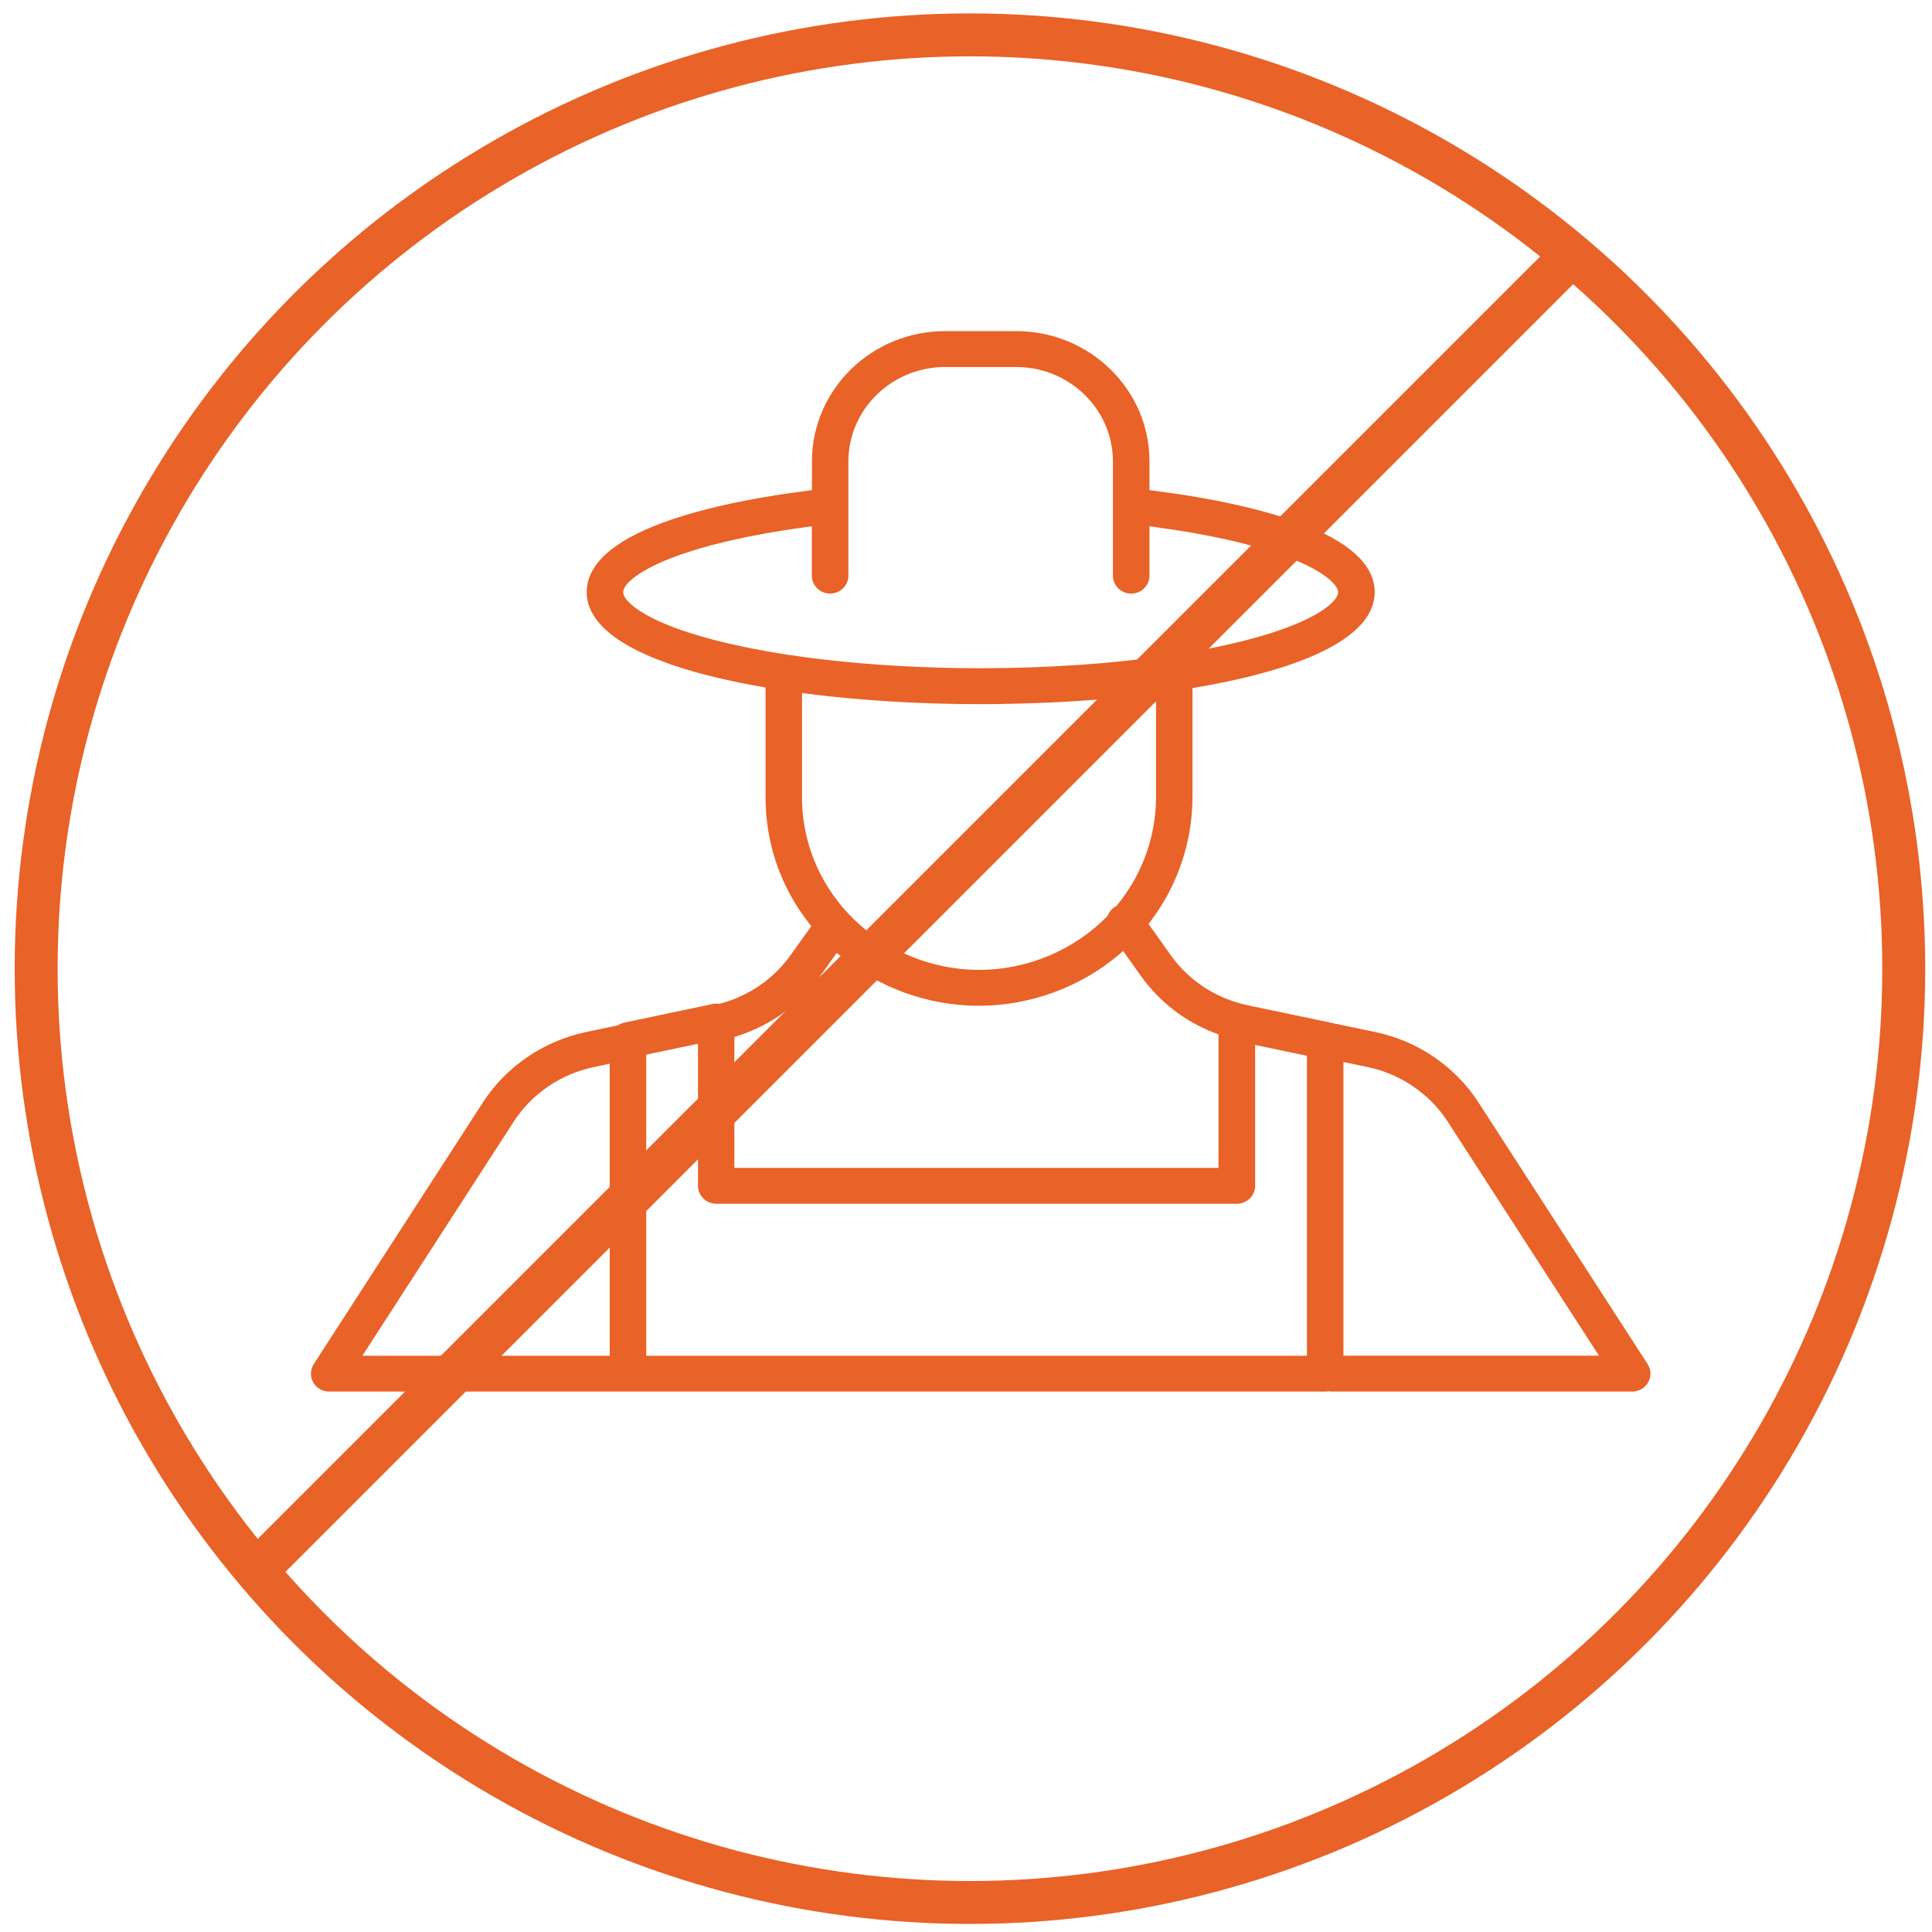
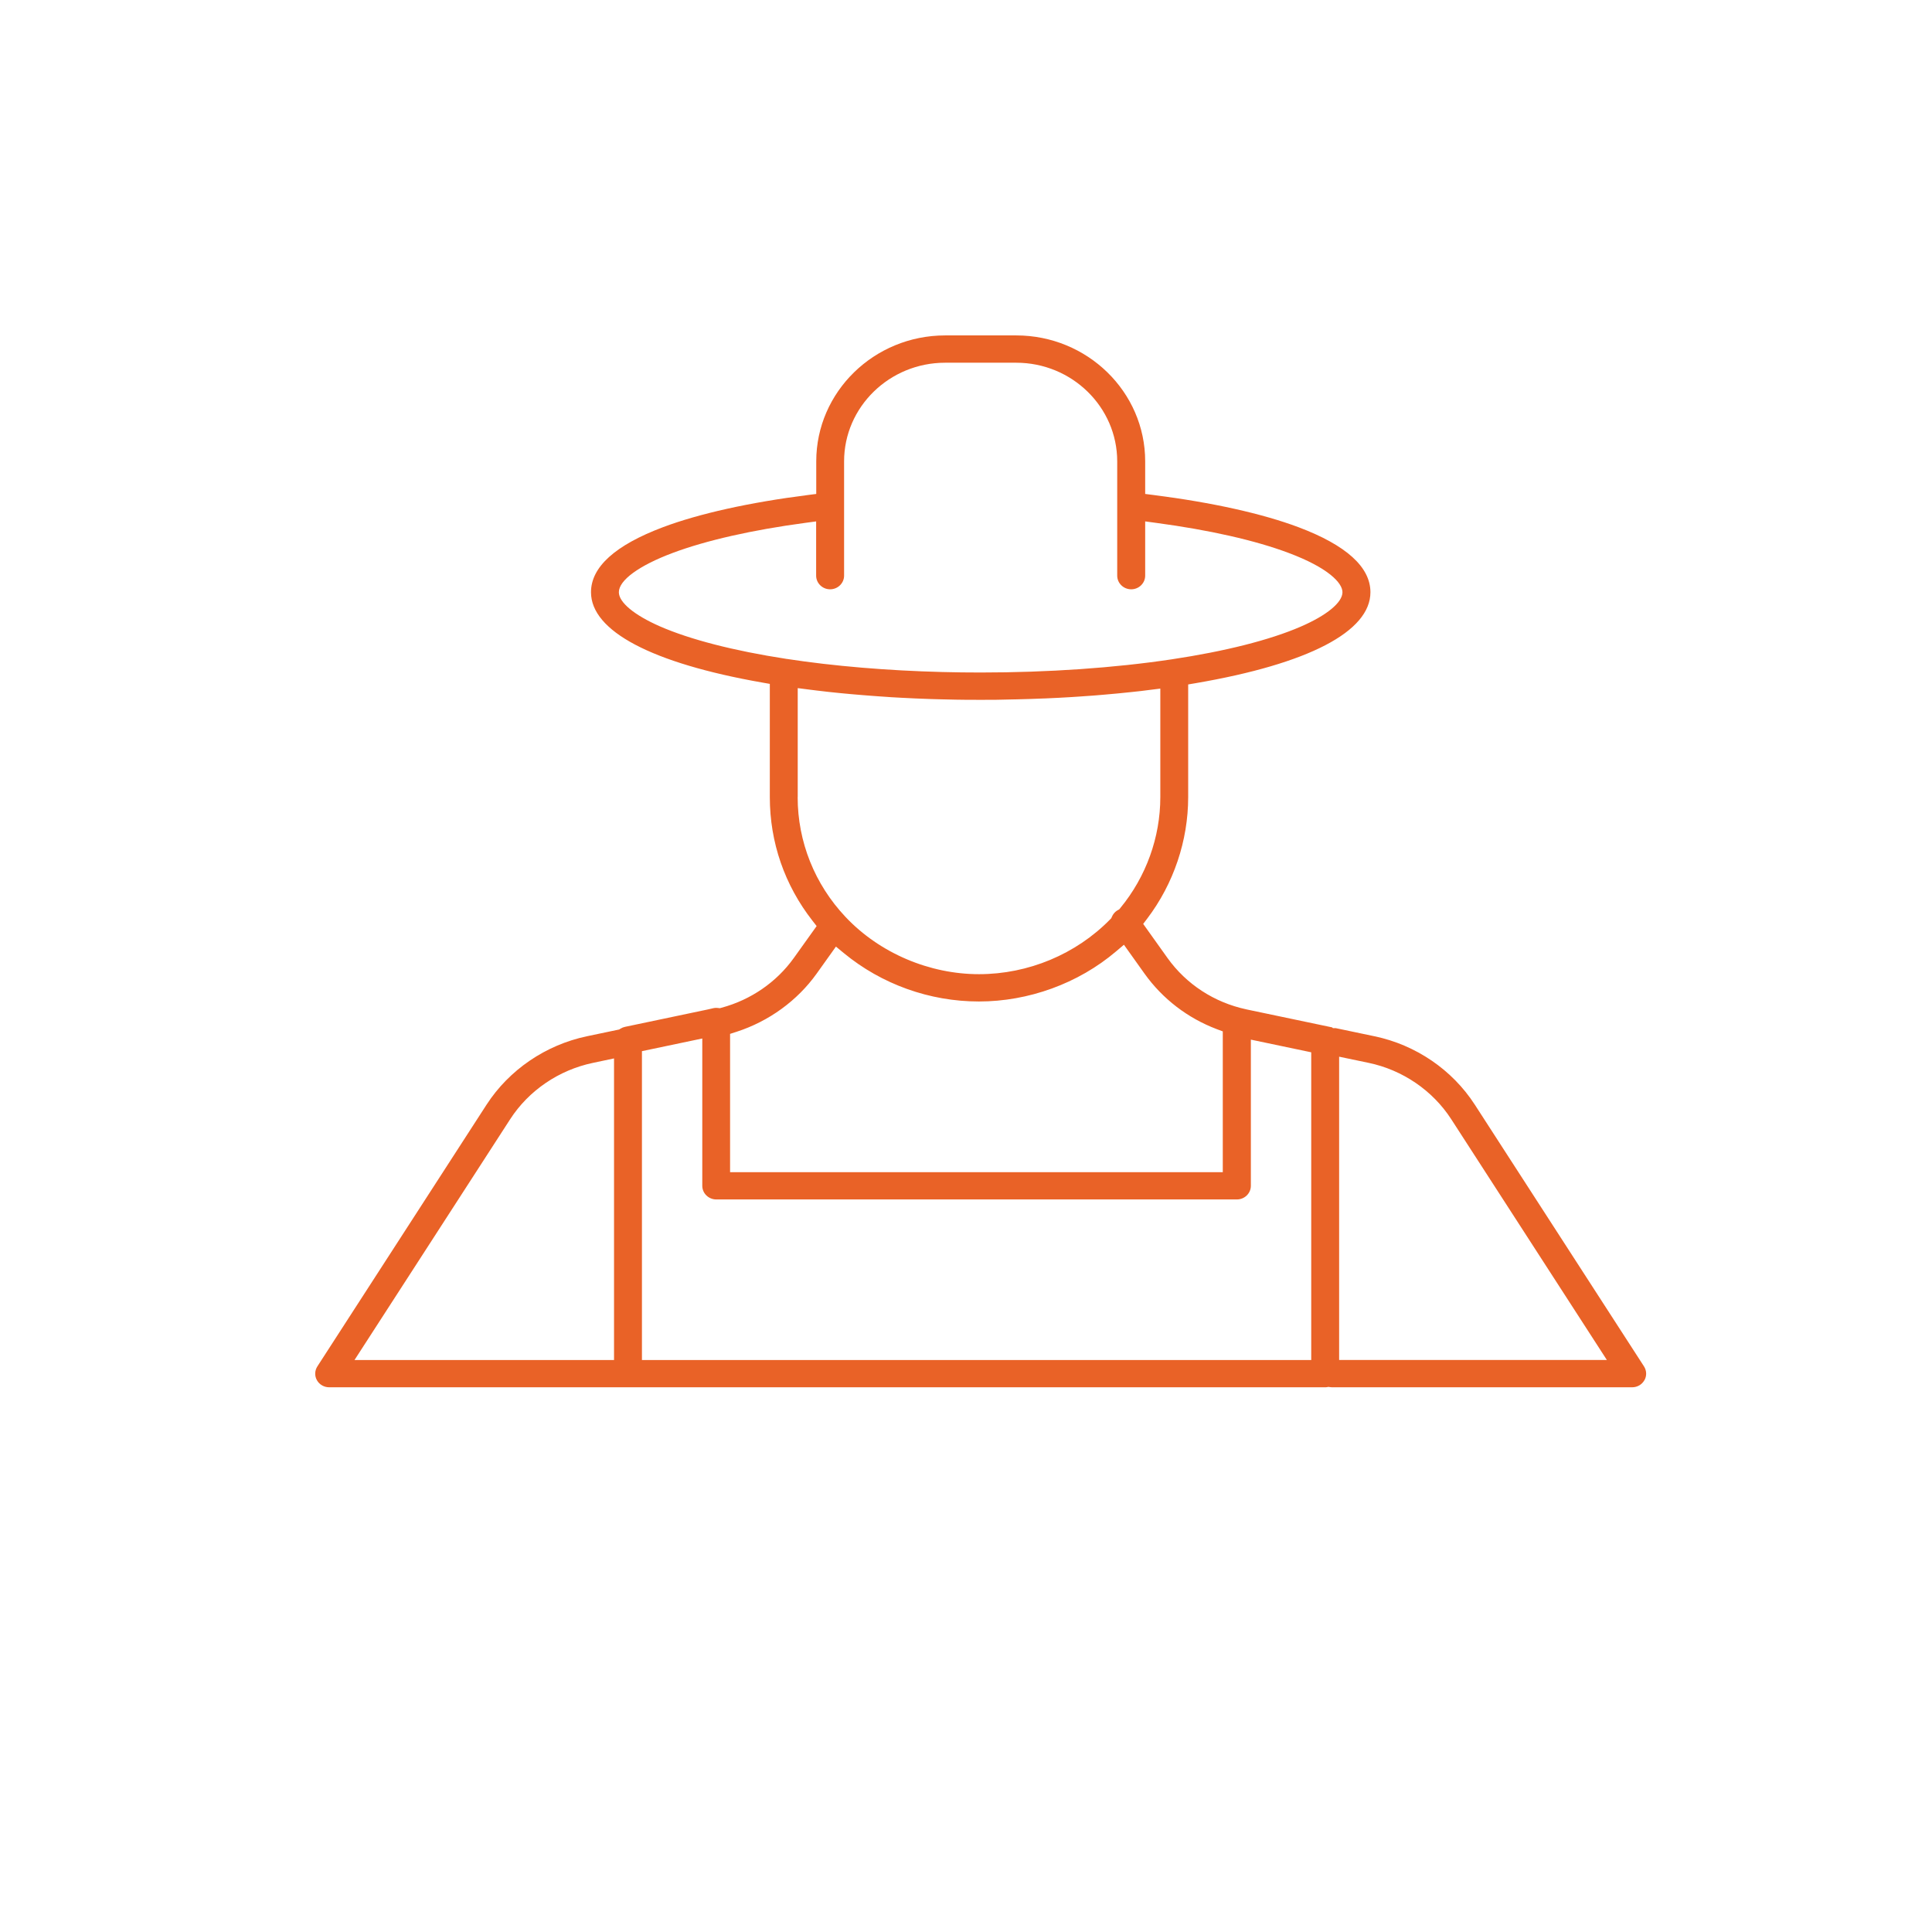
<svg xmlns="http://www.w3.org/2000/svg" width="90" height="90" viewBox="0 0 90 90" fill="none">
  <mask id="path-1-outside-1_2014_258" maskUnits="userSpaceOnUse" x="13.684" y="14.625" width="64" height="51" fill="black">
-     <rect fill="white" x="13.684" y="14.625" width="64" height="51" />
-     <path d="M76.604 64.297C76.718 64.095 76.71 63.848 76.583 63.651L68.701 51.458C67.652 49.835 65.951 48.674 64.028 48.273L62.227 47.895H62.093L62.056 47.859L58.1 47.029C58.1 47.029 58.081 47.026 58.074 47.024L58.056 47.019C56.562 46.698 55.262 45.85 54.388 44.629L53.254 43.039L53.44 42.794C54.673 41.169 55.35 39.157 55.35 37.133V31.884L55.709 31.823C60.953 30.924 63.84 29.42 63.84 27.588C63.84 26.417 62.713 25.397 60.488 24.559C58.803 23.926 56.464 23.406 53.724 23.058L53.347 23.01V21.49C53.347 18.255 50.651 15.625 47.341 15.625H44.03C40.717 15.625 38.024 18.257 38.024 21.49V23.01L37.647 23.058C34.907 23.406 32.568 23.926 30.883 24.559C28.658 25.397 27.531 26.414 27.531 27.588C27.531 29.398 30.364 30.892 35.504 31.795L35.861 31.858V37.133C35.861 39.235 36.548 41.229 37.851 42.895L38.042 43.14L36.98 44.626C36.173 45.754 34.977 46.577 33.615 46.943L33.532 46.966L33.447 46.956C33.362 46.946 33.282 46.951 33.204 46.971C33.126 46.991 33.049 47.009 32.974 47.024L29.118 47.834C29.043 47.849 28.973 47.877 28.909 47.917L28.844 47.958L27.34 48.273C25.42 48.677 23.717 49.838 22.667 51.458L14.785 63.651C14.658 63.848 14.65 64.095 14.764 64.297C14.878 64.499 15.098 64.625 15.333 64.625H61.731C61.757 64.625 61.788 64.625 61.826 64.617L61.888 64.607L61.95 64.617C61.989 64.623 62.02 64.625 62.046 64.625H76.033C76.271 64.625 76.488 64.499 76.601 64.297H76.604ZM28.604 63.355H16.514L23.766 52.137C24.629 50.802 26.03 49.848 27.611 49.515L28.604 49.305V63.355ZM36.646 30.697L36.613 30.69C34.173 30.314 32.144 29.791 30.741 29.178C29.544 28.653 28.829 28.06 28.829 27.588C28.829 27.03 29.767 26.346 31.341 25.756C32.899 25.173 35.039 24.688 37.528 24.355L38.019 24.289V26.816C38.019 27.166 38.311 27.452 38.67 27.452C39.029 27.452 39.321 27.166 39.321 26.816V21.493C39.321 18.959 41.433 16.897 44.028 16.897H47.338C49.933 16.897 52.044 18.959 52.044 21.493V26.816C52.044 27.166 52.336 27.452 52.696 27.452C53.055 27.452 53.347 27.166 53.347 26.816V24.289L53.838 24.355C56.327 24.688 58.467 25.17 60.025 25.756C61.878 26.45 62.537 27.156 62.537 27.588C62.537 28.065 61.806 28.668 60.581 29.196C59.144 29.817 57.068 30.341 54.577 30.715C51.902 31.116 48.824 31.328 45.681 31.328C45.084 31.328 44.482 31.321 43.888 31.305C41.337 31.24 38.841 31.03 36.664 30.697H36.644H36.646ZM37.161 37.13V32.055L37.652 32.118C37.703 32.126 37.758 32.131 37.809 32.138L38.078 32.171C38.228 32.189 38.38 32.206 38.53 32.224L38.6 32.232C38.768 32.249 38.939 32.267 39.112 32.285L39.29 32.302C39.407 32.312 39.525 32.325 39.644 32.335L39.854 32.353C39.965 32.363 40.076 32.373 40.187 32.381L40.401 32.398C40.513 32.406 40.626 32.416 40.74 32.424L40.949 32.439C41.071 32.446 41.195 32.454 41.316 32.464L41.497 32.477C41.676 32.487 41.854 32.497 42.032 32.507H42.045C42.236 32.517 42.423 32.527 42.609 32.535L42.789 32.542C42.916 32.547 43.043 32.552 43.172 32.557L43.386 32.565C43.505 32.57 43.624 32.572 43.743 32.575L43.965 32.58C44.084 32.583 44.203 32.585 44.322 32.588L44.539 32.593C44.668 32.593 44.798 32.595 44.927 32.598H45.113C45.49 32.603 45.87 32.603 46.248 32.598H46.428C46.555 32.595 46.682 32.593 46.808 32.59L47.018 32.585C47.136 32.585 47.253 32.58 47.372 32.578L47.586 32.572C47.705 32.57 47.824 32.565 47.943 32.562L48.147 32.555C48.279 32.55 48.408 32.545 48.54 32.54L48.7 32.535C48.884 32.527 49.07 32.517 49.253 32.509H49.266C49.444 32.499 49.62 32.489 49.798 32.479L49.961 32.469C50.088 32.461 50.215 32.454 50.339 32.444L50.522 32.431C50.646 32.424 50.763 32.413 50.879 32.406L51.073 32.391C51.191 32.381 51.308 32.371 51.427 32.361L51.605 32.345C51.737 32.333 51.866 32.323 51.995 32.31L52.13 32.297C52.303 32.28 52.478 32.262 52.652 32.244L52.701 32.239C52.853 32.222 53.008 32.206 53.161 32.189L53.383 32.161C53.445 32.154 53.505 32.146 53.564 32.138L54.052 32.078V37.133C54.052 39.006 53.391 40.84 52.189 42.299L52.14 42.36L52.07 42.4C52.055 42.408 52.042 42.418 52.026 42.425C51.925 42.494 51.848 42.59 51.799 42.701L51.768 42.774L51.711 42.832C50.124 44.452 47.899 45.381 45.604 45.381C43.309 45.381 40.986 44.409 39.391 42.718C37.952 41.194 37.158 39.21 37.158 37.133L37.161 37.13ZM34.016 48.16L34.313 48.064C35.814 47.579 37.14 46.617 38.042 45.356L38.941 44.096L39.306 44.397C41.068 45.85 43.304 46.653 45.601 46.653C47.899 46.653 50.22 45.825 51.993 44.318L52.357 44.01L53.318 45.358C54.158 46.532 55.321 47.425 56.686 47.943L56.962 48.046V54.605H34.01V48.162L34.016 48.16ZM61.082 63.355H29.904V48.967L32.715 48.377V55.239C32.715 55.59 33.008 55.875 33.367 55.875H57.619C57.978 55.875 58.27 55.59 58.27 55.239V48.43L61.082 49.02V63.355ZM62.382 63.355V49.225L63.757 49.512C65.338 49.843 66.739 50.8 67.603 52.135L74.854 63.353H62.382V63.355Z" />
-   </mask>
+     </mask>
  <path d="M76.604 64.297C76.718 64.095 76.71 63.848 76.583 63.651L68.701 51.458C67.652 49.835 65.951 48.674 64.028 48.273L62.227 47.895H62.093L62.056 47.859L58.1 47.029C58.1 47.029 58.081 47.026 58.074 47.024L58.056 47.019C56.562 46.698 55.262 45.85 54.388 44.629L53.254 43.039L53.44 42.794C54.673 41.169 55.35 39.157 55.35 37.133V31.884L55.709 31.823C60.953 30.924 63.84 29.42 63.84 27.588C63.84 26.417 62.713 25.397 60.488 24.559C58.803 23.926 56.464 23.406 53.724 23.058L53.347 23.01V21.49C53.347 18.255 50.651 15.625 47.341 15.625H44.03C40.717 15.625 38.024 18.257 38.024 21.49V23.01L37.647 23.058C34.907 23.406 32.568 23.926 30.883 24.559C28.658 25.397 27.531 26.414 27.531 27.588C27.531 29.398 30.364 30.892 35.504 31.795L35.861 31.858V37.133C35.861 39.235 36.548 41.229 37.851 42.895L38.042 43.14L36.98 44.626C36.173 45.754 34.977 46.577 33.615 46.943L33.532 46.966L33.447 46.956C33.362 46.946 33.282 46.951 33.204 46.971C33.126 46.991 33.049 47.009 32.974 47.024L29.118 47.834C29.043 47.849 28.973 47.877 28.909 47.917L28.844 47.958L27.34 48.273C25.42 48.677 23.717 49.838 22.667 51.458L14.785 63.651C14.658 63.848 14.65 64.095 14.764 64.297C14.878 64.499 15.098 64.625 15.333 64.625H61.731C61.757 64.625 61.788 64.625 61.826 64.617L61.888 64.607L61.95 64.617C61.989 64.623 62.02 64.625 62.046 64.625H76.033C76.271 64.625 76.488 64.499 76.601 64.297H76.604ZM28.604 63.355H16.514L23.766 52.137C24.629 50.802 26.03 49.848 27.611 49.515L28.604 49.305V63.355ZM36.646 30.697L36.613 30.69C34.173 30.314 32.144 29.791 30.741 29.178C29.544 28.653 28.829 28.06 28.829 27.588C28.829 27.03 29.767 26.346 31.341 25.756C32.899 25.173 35.039 24.688 37.528 24.355L38.019 24.289V26.816C38.019 27.166 38.311 27.452 38.67 27.452C39.029 27.452 39.321 27.166 39.321 26.816V21.493C39.321 18.959 41.433 16.897 44.028 16.897H47.338C49.933 16.897 52.044 18.959 52.044 21.493V26.816C52.044 27.166 52.336 27.452 52.696 27.452C53.055 27.452 53.347 27.166 53.347 26.816V24.289L53.838 24.355C56.327 24.688 58.467 25.17 60.025 25.756C61.878 26.45 62.537 27.156 62.537 27.588C62.537 28.065 61.806 28.668 60.581 29.196C59.144 29.817 57.068 30.341 54.577 30.715C51.902 31.116 48.824 31.328 45.681 31.328C45.084 31.328 44.482 31.321 43.888 31.305C41.337 31.24 38.841 31.03 36.664 30.697H36.644H36.646ZM37.161 37.13V32.055L37.652 32.118C37.703 32.126 37.758 32.131 37.809 32.138L38.078 32.171C38.228 32.189 38.38 32.206 38.53 32.224L38.6 32.232C38.768 32.249 38.939 32.267 39.112 32.285L39.29 32.302C39.407 32.312 39.525 32.325 39.644 32.335L39.854 32.353C39.965 32.363 40.076 32.373 40.187 32.381L40.401 32.398C40.513 32.406 40.626 32.416 40.74 32.424L40.949 32.439C41.071 32.446 41.195 32.454 41.316 32.464L41.497 32.477C41.676 32.487 41.854 32.497 42.032 32.507H42.045C42.236 32.517 42.423 32.527 42.609 32.535L42.789 32.542C42.916 32.547 43.043 32.552 43.172 32.557L43.386 32.565C43.505 32.57 43.624 32.572 43.743 32.575L43.965 32.58C44.084 32.583 44.203 32.585 44.322 32.588L44.539 32.593C44.668 32.593 44.798 32.595 44.927 32.598H45.113C45.49 32.603 45.87 32.603 46.248 32.598H46.428C46.555 32.595 46.682 32.593 46.808 32.59L47.018 32.585C47.136 32.585 47.253 32.58 47.372 32.578L47.586 32.572C47.705 32.57 47.824 32.565 47.943 32.562L48.147 32.555C48.279 32.55 48.408 32.545 48.54 32.54L48.7 32.535C48.884 32.527 49.07 32.517 49.253 32.509H49.266C49.444 32.499 49.62 32.489 49.798 32.479L49.961 32.469C50.088 32.461 50.215 32.454 50.339 32.444L50.522 32.431C50.646 32.424 50.763 32.413 50.879 32.406L51.073 32.391C51.191 32.381 51.308 32.371 51.427 32.361L51.605 32.345C51.737 32.333 51.866 32.323 51.995 32.31L52.13 32.297C52.303 32.28 52.478 32.262 52.652 32.244L52.701 32.239C52.853 32.222 53.008 32.206 53.161 32.189L53.383 32.161C53.445 32.154 53.505 32.146 53.564 32.138L54.052 32.078V37.133C54.052 39.006 53.391 40.84 52.189 42.299L52.14 42.36L52.07 42.4C52.055 42.408 52.042 42.418 52.026 42.425C51.925 42.494 51.848 42.59 51.799 42.701L51.768 42.774L51.711 42.832C50.124 44.452 47.899 45.381 45.604 45.381C43.309 45.381 40.986 44.409 39.391 42.718C37.952 41.194 37.158 39.21 37.158 37.133L37.161 37.13ZM34.016 48.16L34.313 48.064C35.814 47.579 37.14 46.617 38.042 45.356L38.941 44.096L39.306 44.397C41.068 45.85 43.304 46.653 45.601 46.653C47.899 46.653 50.22 45.825 51.993 44.318L52.357 44.01L53.318 45.358C54.158 46.532 55.321 47.425 56.686 47.943L56.962 48.046V54.605H34.01V48.162L34.016 48.16ZM61.082 63.355H29.904V48.967L32.715 48.377V55.239C32.715 55.59 33.008 55.875 33.367 55.875H57.619C57.978 55.875 58.27 55.59 58.27 55.239V48.43L61.082 49.02V63.355ZM62.382 63.355V49.225L63.757 49.512C65.338 49.843 66.739 50.8 67.603 52.135L74.854 63.353H62.382V63.355Z" fill="#E96227" />
-   <path d="M76.604 64.297C76.718 64.095 76.71 63.848 76.583 63.651L68.701 51.458C67.652 49.835 65.951 48.674 64.028 48.273L62.227 47.895H62.093L62.056 47.859L58.1 47.029C58.1 47.029 58.081 47.026 58.074 47.024L58.056 47.019C56.562 46.698 55.262 45.85 54.388 44.629L53.254 43.039L53.44 42.794C54.673 41.169 55.35 39.157 55.35 37.133V31.884L55.709 31.823C60.953 30.924 63.84 29.42 63.84 27.588C63.84 26.417 62.713 25.397 60.488 24.559C58.803 23.926 56.464 23.406 53.724 23.058L53.347 23.01V21.49C53.347 18.255 50.651 15.625 47.341 15.625H44.03C40.717 15.625 38.024 18.257 38.024 21.49V23.01L37.647 23.058C34.907 23.406 32.568 23.926 30.883 24.559C28.658 25.397 27.531 26.414 27.531 27.588C27.531 29.398 30.364 30.892 35.504 31.795L35.861 31.858V37.133C35.861 39.235 36.548 41.229 37.851 42.895L38.042 43.14L36.98 44.626C36.173 45.754 34.977 46.577 33.615 46.943L33.532 46.966L33.447 46.956C33.362 46.946 33.282 46.951 33.204 46.971C33.126 46.991 33.049 47.009 32.974 47.024L29.118 47.834C29.043 47.849 28.973 47.877 28.909 47.917L28.844 47.958L27.34 48.273C25.42 48.677 23.717 49.838 22.667 51.458L14.785 63.651C14.658 63.848 14.65 64.095 14.764 64.297C14.878 64.499 15.098 64.625 15.333 64.625H61.731C61.757 64.625 61.788 64.625 61.826 64.617L61.888 64.607L61.95 64.617C61.989 64.623 62.02 64.625 62.046 64.625H76.033C76.271 64.625 76.488 64.499 76.601 64.297H76.604ZM28.604 63.355H16.514L23.766 52.137C24.629 50.802 26.03 49.848 27.611 49.515L28.604 49.305V63.355ZM36.646 30.697L36.613 30.69C34.173 30.314 32.144 29.791 30.741 29.178C29.544 28.653 28.829 28.06 28.829 27.588C28.829 27.03 29.767 26.346 31.341 25.756C32.899 25.173 35.039 24.688 37.528 24.355L38.019 24.289V26.816C38.019 27.166 38.311 27.452 38.67 27.452C39.029 27.452 39.321 27.166 39.321 26.816V21.493C39.321 18.959 41.433 16.897 44.028 16.897H47.338C49.933 16.897 52.044 18.959 52.044 21.493V26.816C52.044 27.166 52.336 27.452 52.696 27.452C53.055 27.452 53.347 27.166 53.347 26.816V24.289L53.838 24.355C56.327 24.688 58.467 25.17 60.025 25.756C61.878 26.45 62.537 27.156 62.537 27.588C62.537 28.065 61.806 28.668 60.581 29.196C59.144 29.817 57.068 30.341 54.577 30.715C51.902 31.116 48.824 31.328 45.681 31.328C45.084 31.328 44.482 31.321 43.888 31.305C41.337 31.24 38.841 31.03 36.664 30.697H36.644H36.646ZM37.161 37.13V32.055L37.652 32.118C37.703 32.126 37.758 32.131 37.809 32.138L38.078 32.171C38.228 32.189 38.38 32.206 38.53 32.224L38.6 32.232C38.768 32.249 38.939 32.267 39.112 32.285L39.29 32.302C39.407 32.312 39.525 32.325 39.644 32.335L39.854 32.353C39.965 32.363 40.076 32.373 40.187 32.381L40.401 32.398C40.513 32.406 40.626 32.416 40.74 32.424L40.949 32.439C41.071 32.446 41.195 32.454 41.316 32.464L41.497 32.477C41.676 32.487 41.854 32.497 42.032 32.507H42.045C42.236 32.517 42.423 32.527 42.609 32.535L42.789 32.542C42.916 32.547 43.043 32.552 43.172 32.557L43.386 32.565C43.505 32.57 43.624 32.572 43.743 32.575L43.965 32.58C44.084 32.583 44.203 32.585 44.322 32.588L44.539 32.593C44.668 32.593 44.798 32.595 44.927 32.598H45.113C45.49 32.603 45.87 32.603 46.248 32.598H46.428C46.555 32.595 46.682 32.593 46.808 32.59L47.018 32.585C47.136 32.585 47.253 32.58 47.372 32.578L47.586 32.572C47.705 32.57 47.824 32.565 47.943 32.562L48.147 32.555C48.279 32.55 48.408 32.545 48.54 32.54L48.7 32.535C48.884 32.527 49.07 32.517 49.253 32.509H49.266C49.444 32.499 49.62 32.489 49.798 32.479L49.961 32.469C50.088 32.461 50.215 32.454 50.339 32.444L50.522 32.431C50.646 32.424 50.763 32.413 50.879 32.406L51.073 32.391C51.191 32.381 51.308 32.371 51.427 32.361L51.605 32.345C51.737 32.333 51.866 32.323 51.995 32.31L52.13 32.297C52.303 32.28 52.478 32.262 52.652 32.244L52.701 32.239C52.853 32.222 53.008 32.206 53.161 32.189L53.383 32.161C53.445 32.154 53.505 32.146 53.564 32.138L54.052 32.078V37.133C54.052 39.006 53.391 40.84 52.189 42.299L52.14 42.36L52.07 42.4C52.055 42.408 52.042 42.418 52.026 42.425C51.925 42.494 51.848 42.59 51.799 42.701L51.768 42.774L51.711 42.832C50.124 44.452 47.899 45.381 45.604 45.381C43.309 45.381 40.986 44.409 39.391 42.718C37.952 41.194 37.158 39.21 37.158 37.133L37.161 37.13ZM34.016 48.16L34.313 48.064C35.814 47.579 37.14 46.617 38.042 45.356L38.941 44.096L39.306 44.397C41.068 45.85 43.304 46.653 45.601 46.653C47.899 46.653 50.22 45.825 51.993 44.318L52.357 44.01L53.318 45.358C54.158 46.532 55.321 47.425 56.686 47.943L56.962 48.046V54.605H34.01V48.162L34.016 48.16ZM61.082 63.355H29.904V48.967L32.715 48.377V55.239C32.715 55.59 33.008 55.875 33.367 55.875H57.619C57.978 55.875 58.27 55.59 58.27 55.239V48.43L61.082 49.02V63.355ZM62.382 63.355V49.225L63.757 49.512C65.338 49.843 66.739 50.8 67.603 52.135L74.854 63.353H62.382V63.355Z" stroke="#E96227" stroke-width="0.4" mask="url(#path-1-outside-1_2014_258)" />
-   <circle cx="45.184" cy="45.125" r="43.5" stroke="#E96227" stroke-width="2" />
-   <line x1="11.338" y1="73.769" x2="73.828" y2="11.28" stroke="#E96227" stroke-width="2" />
</svg>